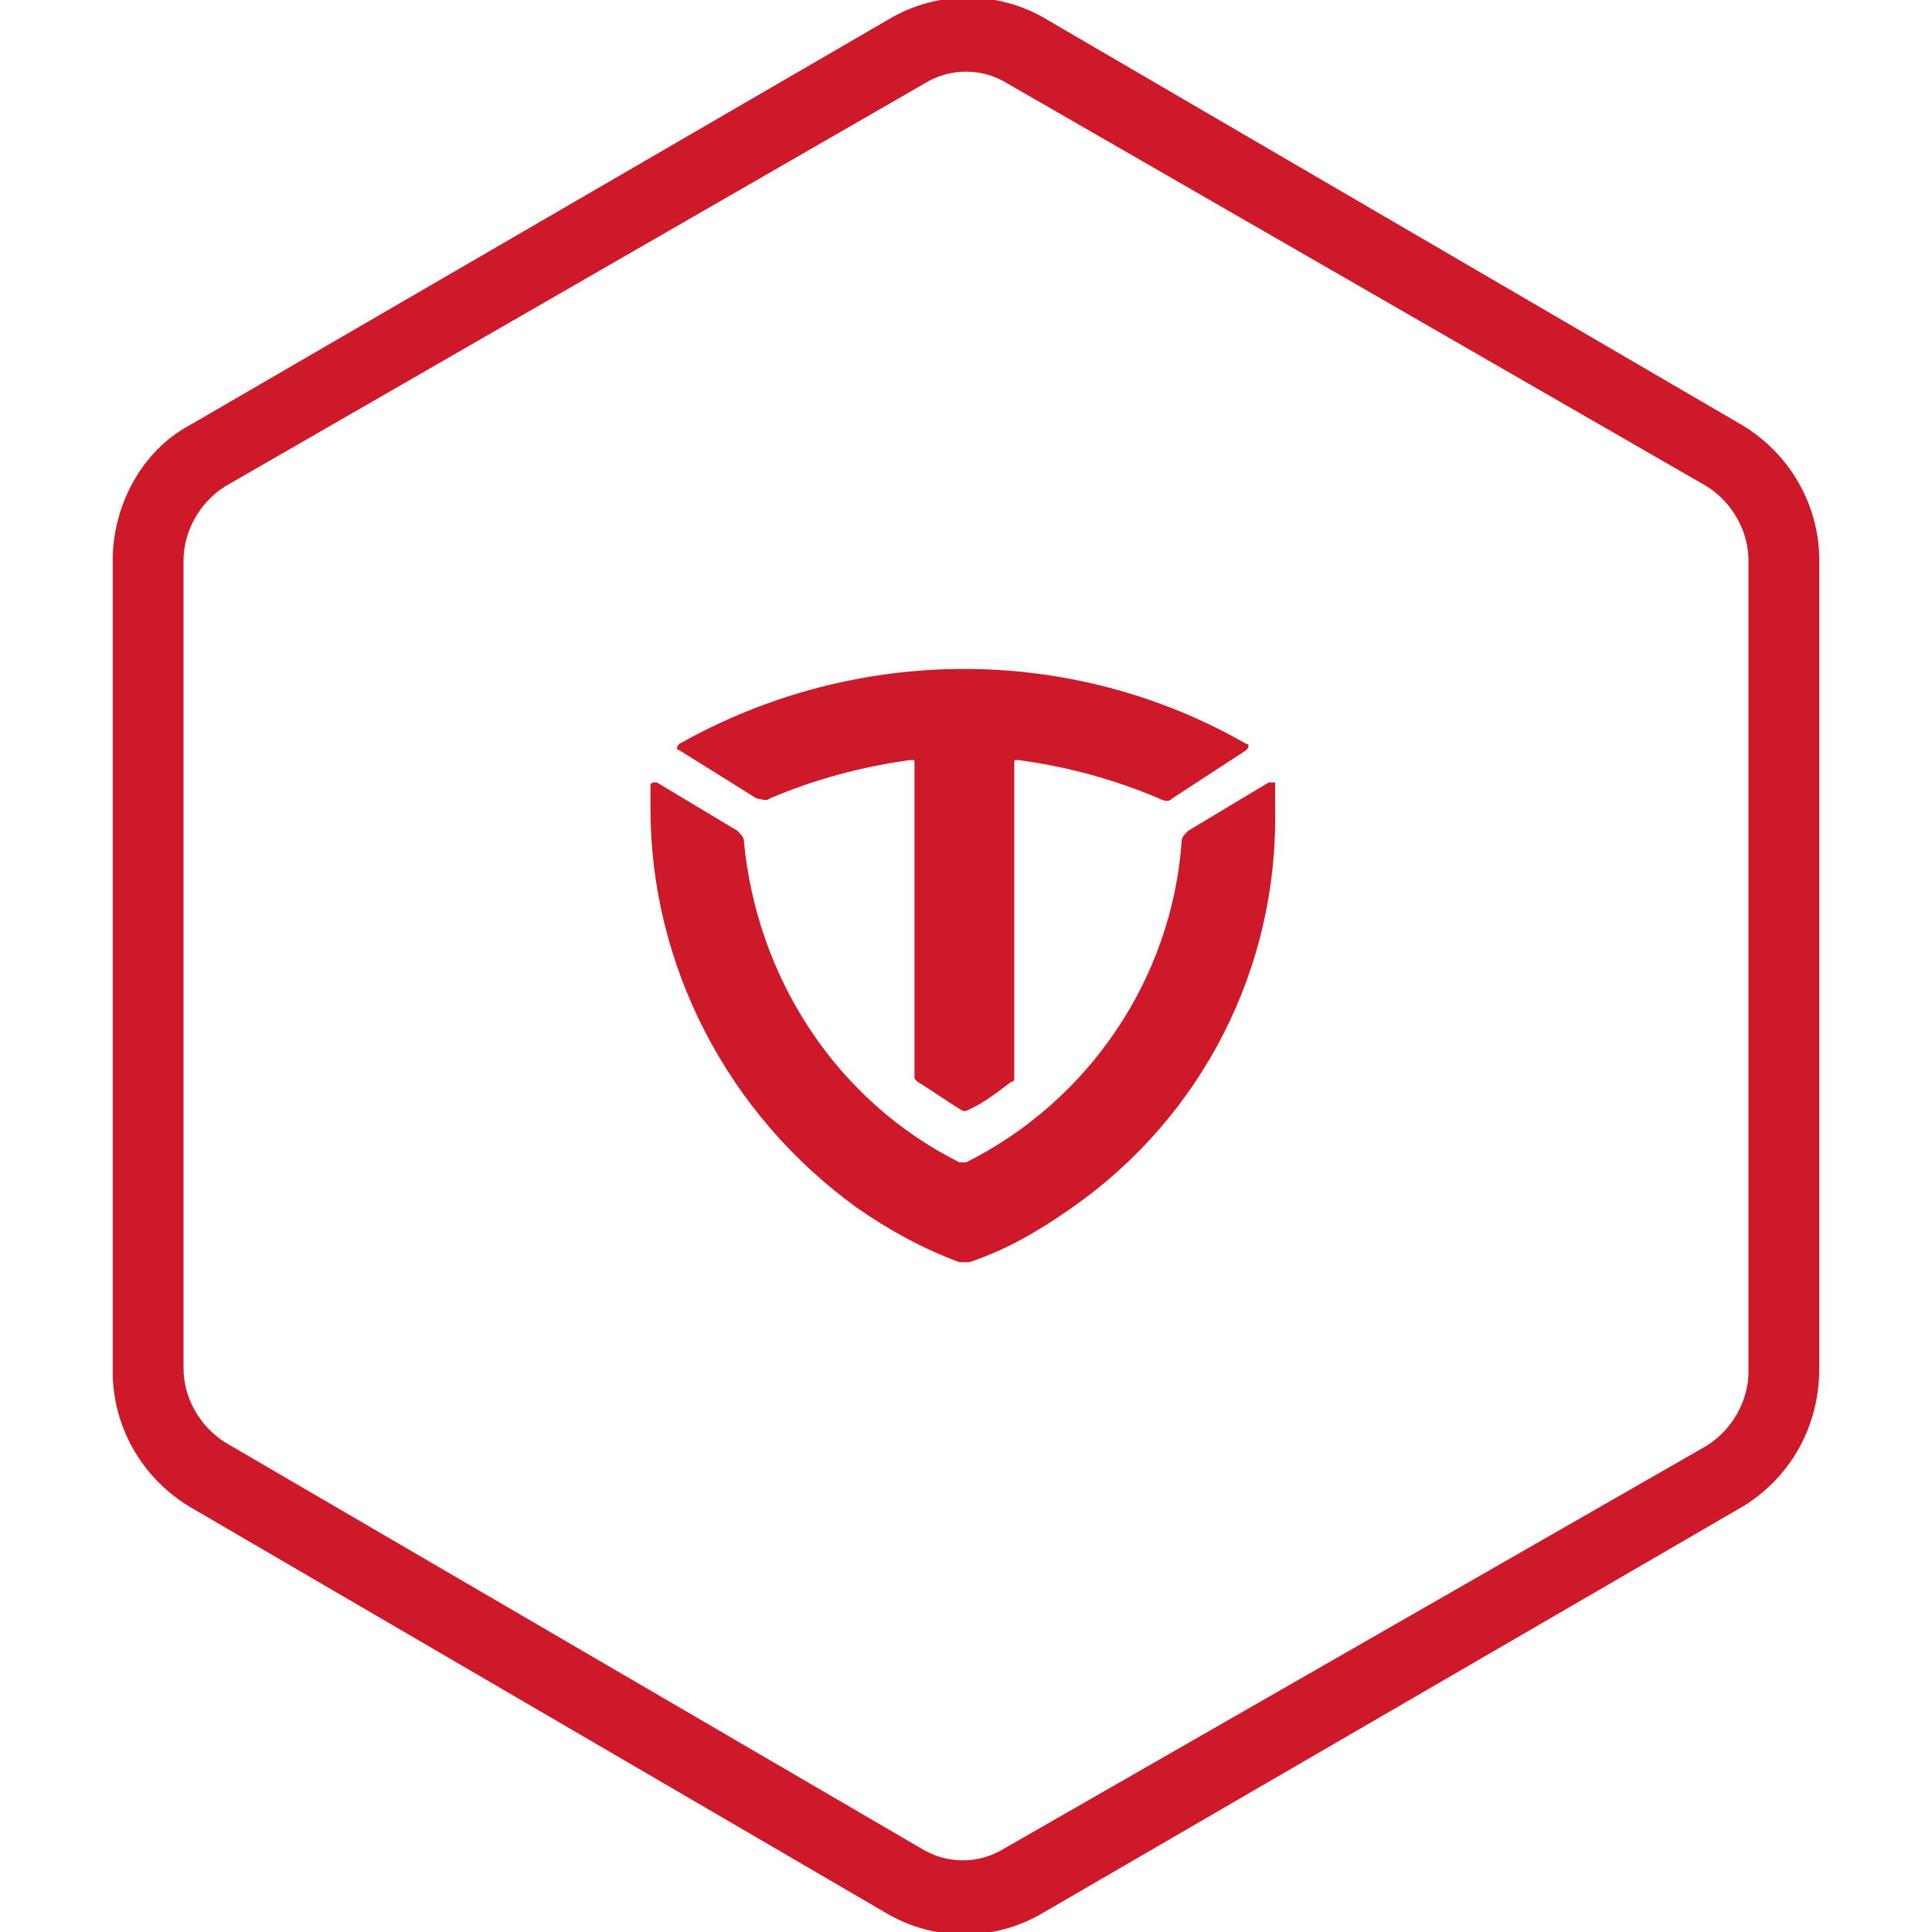
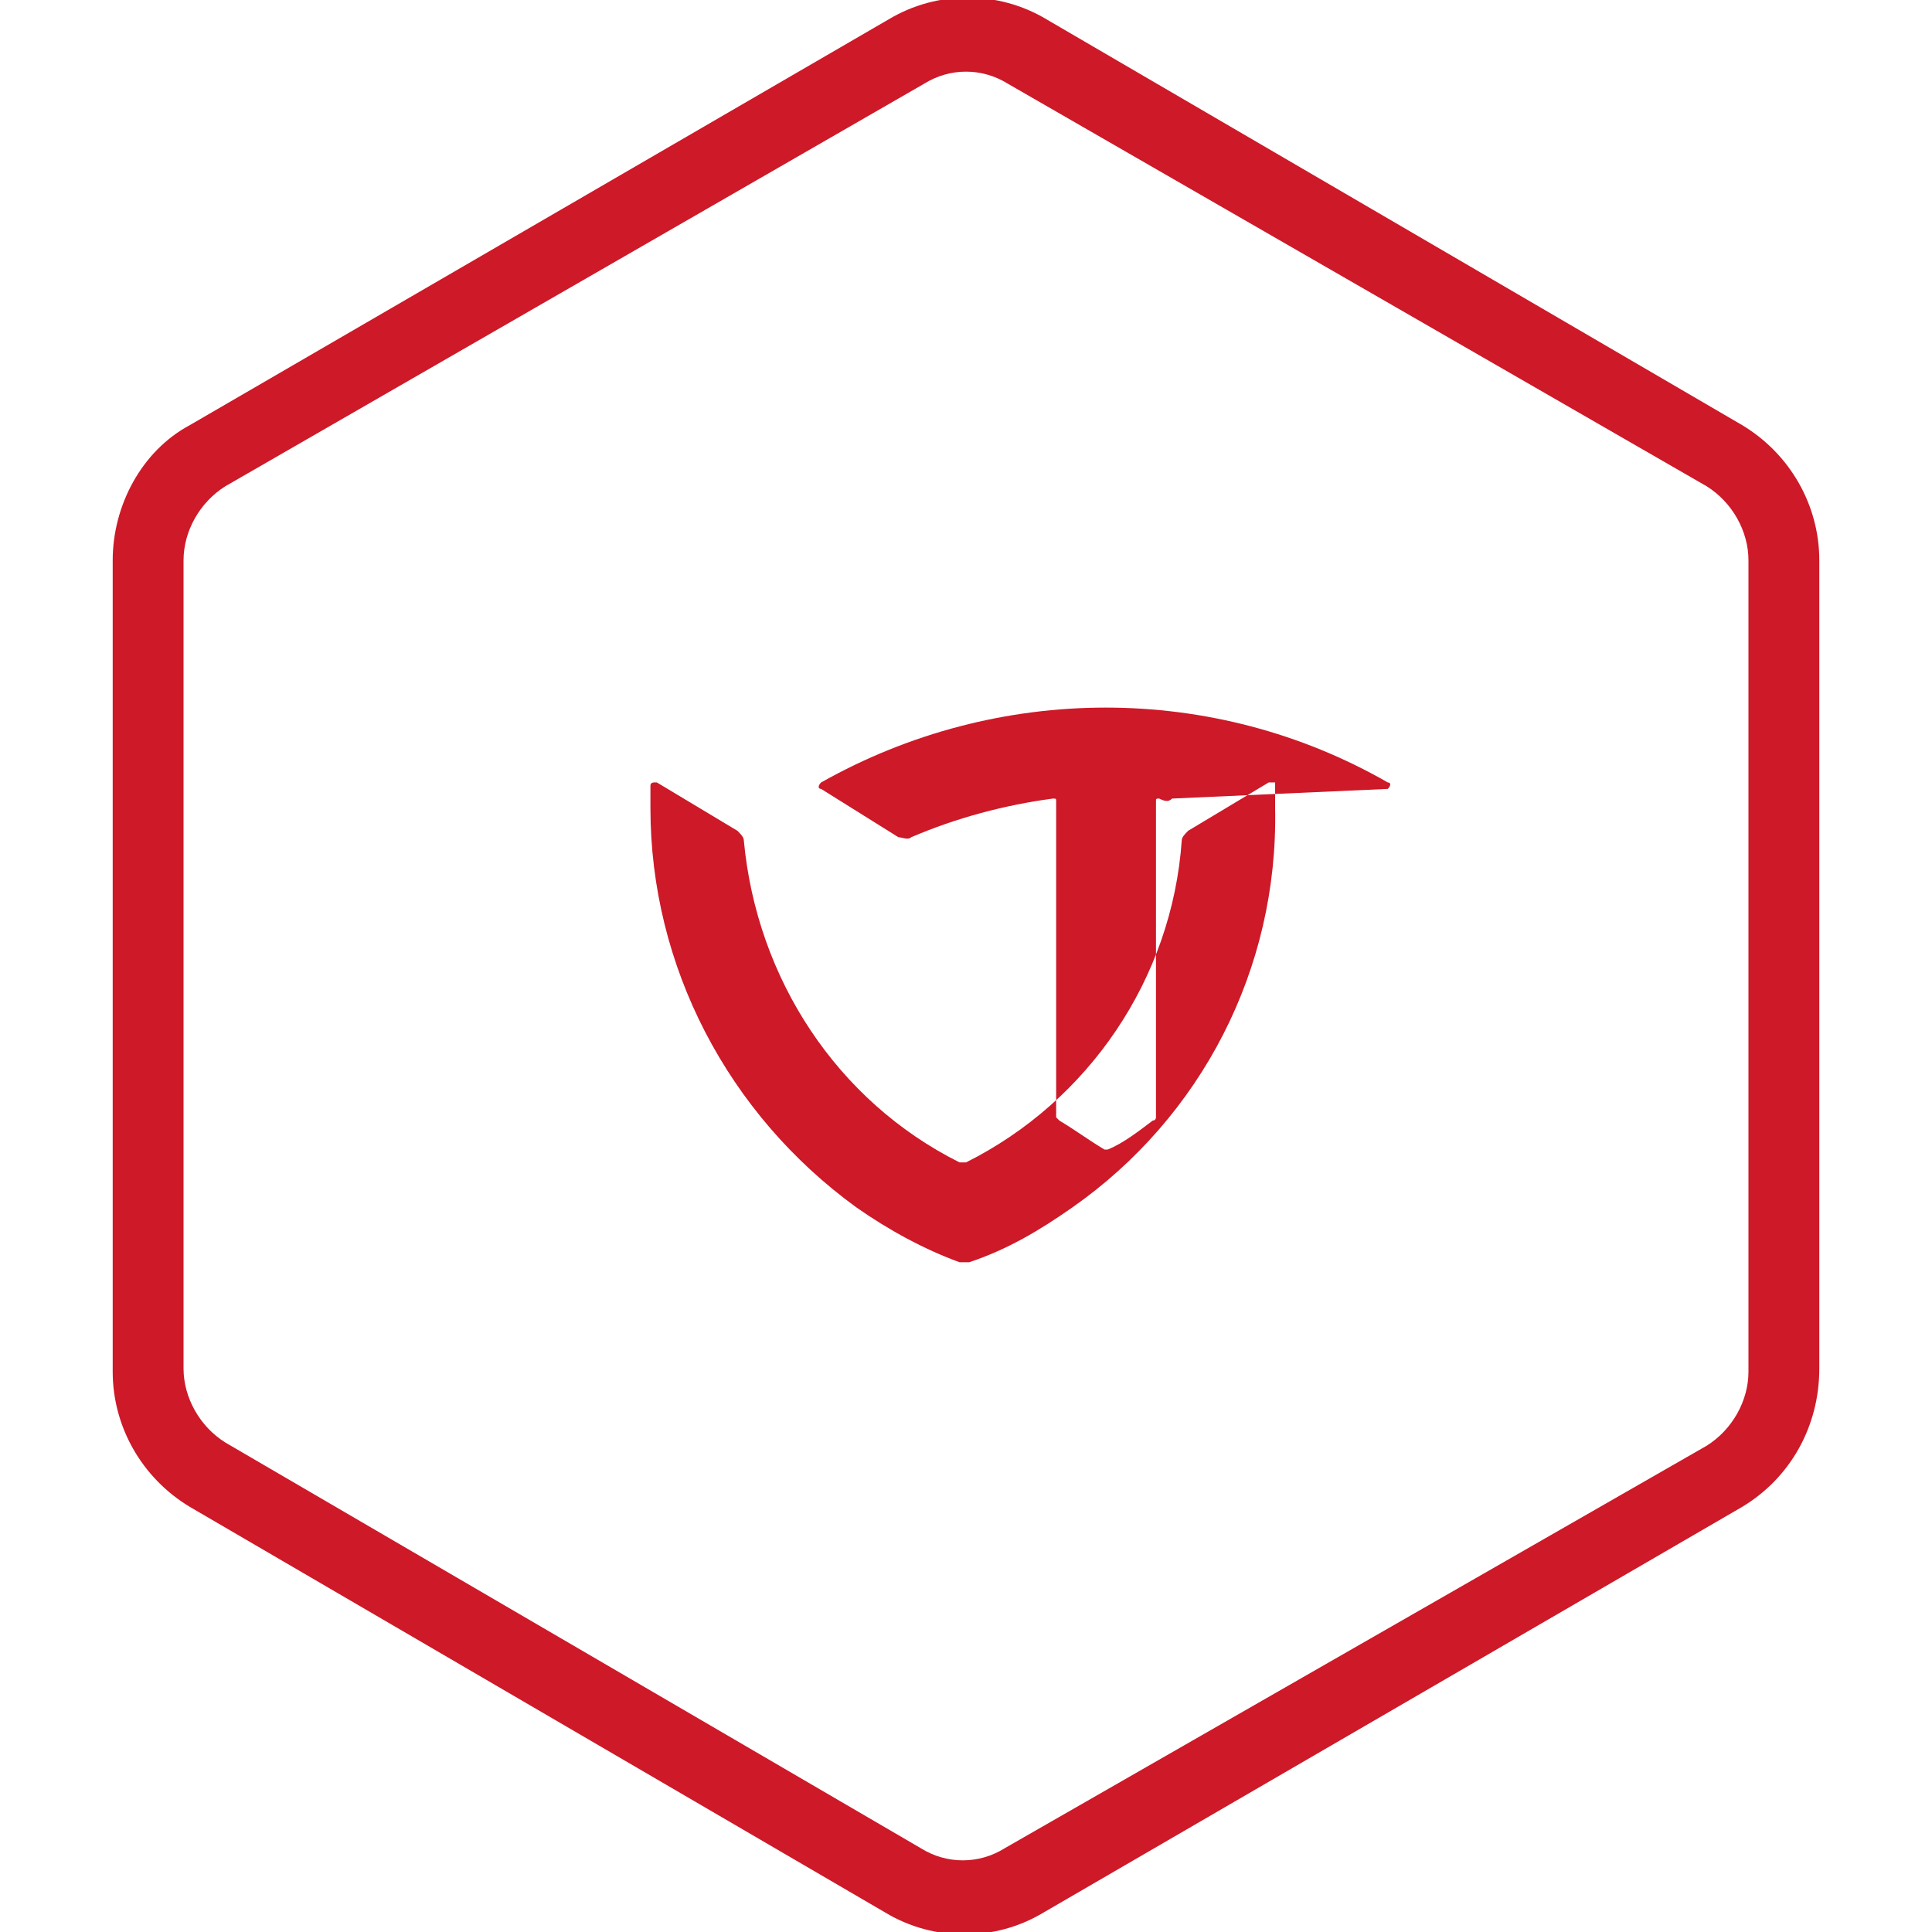
<svg xmlns="http://www.w3.org/2000/svg" version="1.1" id="图层_1" x="0px" y="0px" viewBox="0 0 60 60" style="enable-background:new 0 0 60 60;" xml:space="preserve">
  <style type="text/css">
	.st0{fill-rule:evenodd;clip-rule:evenodd;fill:#CD1928;}
</style>
-   <path id="原装部件" class="st0" d="M54.1,46.8L32.4,59.4c-1.5,0.9-3.4,0.9-4.9,0L5.9,46.8c-1.5-0.9-2.4-2.5-2.4-4.2V17.4  c0-1.7,0.9-3.4,2.4-4.2L27.6,0.6c1.5-0.9,3.4-0.9,4.9,0l21.6,12.6c1.5,0.9,2.4,2.5,2.4,4.2v25.1C56.5,44.3,55.6,45.9,54.1,46.8z   M54.3,17.4c0-0.9-0.5-1.8-1.3-2.3L31.3,2.6c-0.8-0.5-1.8-0.5-2.6,0L7,15.1c-0.8,0.5-1.3,1.4-1.3,2.3v25.1c0,0.9,0.5,1.8,1.3,2.3  l21.6,12.6c0.8,0.5,1.8,0.5,2.6,0L53,44.9c0.8-0.5,1.3-1.4,1.3-2.3V17.4z M33.3,37.5c-1,0.7-2,1.3-3.2,1.7c-0.1,0-0.2,0-0.3,0  c-1.1-0.4-2.2-1-3.2-1.7c-4-2.9-6.4-7.5-6.4-12.4c0-0.2,0-0.4,0-0.7c0-0.1,0.1-0.1,0.1-0.1c0,0,0,0,0.1,0l2.5,1.5  c0.1,0.1,0.2,0.2,0.2,0.3c0.4,4.3,2.9,8.1,6.7,10c0.1,0,0.1,0,0.2,0c3.8-1.9,6.4-5.7,6.7-10c0-0.1,0.1-0.2,0.2-0.3l2.5-1.5  c0.1,0,0.1,0,0.2,0c0,0,0,0,0,0.1c0,0.2,0,0.5,0,0.7C39.7,30.1,37.3,34.7,33.3,37.5L33.3,37.5z M36.4,24.8c-0.1,0.1-0.2,0.1-0.4,0  c-1.4-0.6-2.9-1-4.4-1.2c-0.1,0-0.1,0-0.1,0.1c0,0,0,0,0,0v9.7c0,0,0,0.1,0,0.1c0,0,0,0.1-0.1,0.1c-0.4,0.3-0.9,0.7-1.4,0.9h0  c0,0-0.1,0-0.1,0c-0.5-0.3-0.9-0.6-1.4-0.9c0,0,0,0-0.1-0.1c0,0,0-0.1,0-0.1v-9.7c0-0.1,0-0.1-0.1-0.1c0,0,0,0,0,0  c-1.5,0.2-3,0.6-4.4,1.2c-0.1,0.1-0.3,0-0.4,0l-2.4-1.5c-0.1,0-0.1-0.1,0-0.2c0,0,0,0,0,0c5.5-3.1,12.2-3.1,17.6,0  c0.1,0,0.1,0.1,0,0.2c0,0,0,0,0,0L36.4,24.8z" />
+   <path id="原装部件" class="st0" d="M54.1,46.8L32.4,59.4c-1.5,0.9-3.4,0.9-4.9,0L5.9,46.8c-1.5-0.9-2.4-2.5-2.4-4.2V17.4  c0-1.7,0.9-3.4,2.4-4.2L27.6,0.6c1.5-0.9,3.4-0.9,4.9,0l21.6,12.6c1.5,0.9,2.4,2.5,2.4,4.2v25.1C56.5,44.3,55.6,45.9,54.1,46.8z   M54.3,17.4c0-0.9-0.5-1.8-1.3-2.3L31.3,2.6c-0.8-0.5-1.8-0.5-2.6,0L7,15.1c-0.8,0.5-1.3,1.4-1.3,2.3v25.1c0,0.9,0.5,1.8,1.3,2.3  l21.6,12.6c0.8,0.5,1.8,0.5,2.6,0L53,44.9c0.8-0.5,1.3-1.4,1.3-2.3V17.4z M33.3,37.5c-1,0.7-2,1.3-3.2,1.7c-0.1,0-0.2,0-0.3,0  c-1.1-0.4-2.2-1-3.2-1.7c-4-2.9-6.4-7.5-6.4-12.4c0-0.2,0-0.4,0-0.7c0-0.1,0.1-0.1,0.1-0.1c0,0,0,0,0.1,0l2.5,1.5  c0.1,0.1,0.2,0.2,0.2,0.3c0.4,4.3,2.9,8.1,6.7,10c0.1,0,0.1,0,0.2,0c3.8-1.9,6.4-5.7,6.7-10c0-0.1,0.1-0.2,0.2-0.3l2.5-1.5  c0.1,0,0.1,0,0.2,0c0,0,0,0,0,0.1c0,0.2,0,0.5,0,0.7C39.7,30.1,37.3,34.7,33.3,37.5L33.3,37.5z M36.4,24.8c-0.1,0.1-0.2,0.1-0.4,0  c-0.1,0-0.1,0-0.1,0.1c0,0,0,0,0,0v9.7c0,0,0,0.1,0,0.1c0,0,0,0.1-0.1,0.1c-0.4,0.3-0.9,0.7-1.4,0.9h0  c0,0-0.1,0-0.1,0c-0.5-0.3-0.9-0.6-1.4-0.9c0,0,0,0-0.1-0.1c0,0,0-0.1,0-0.1v-9.7c0-0.1,0-0.1-0.1-0.1c0,0,0,0,0,0  c-1.5,0.2-3,0.6-4.4,1.2c-0.1,0.1-0.3,0-0.4,0l-2.4-1.5c-0.1,0-0.1-0.1,0-0.2c0,0,0,0,0,0c5.5-3.1,12.2-3.1,17.6,0  c0.1,0,0.1,0.1,0,0.2c0,0,0,0,0,0L36.4,24.8z" />
</svg>